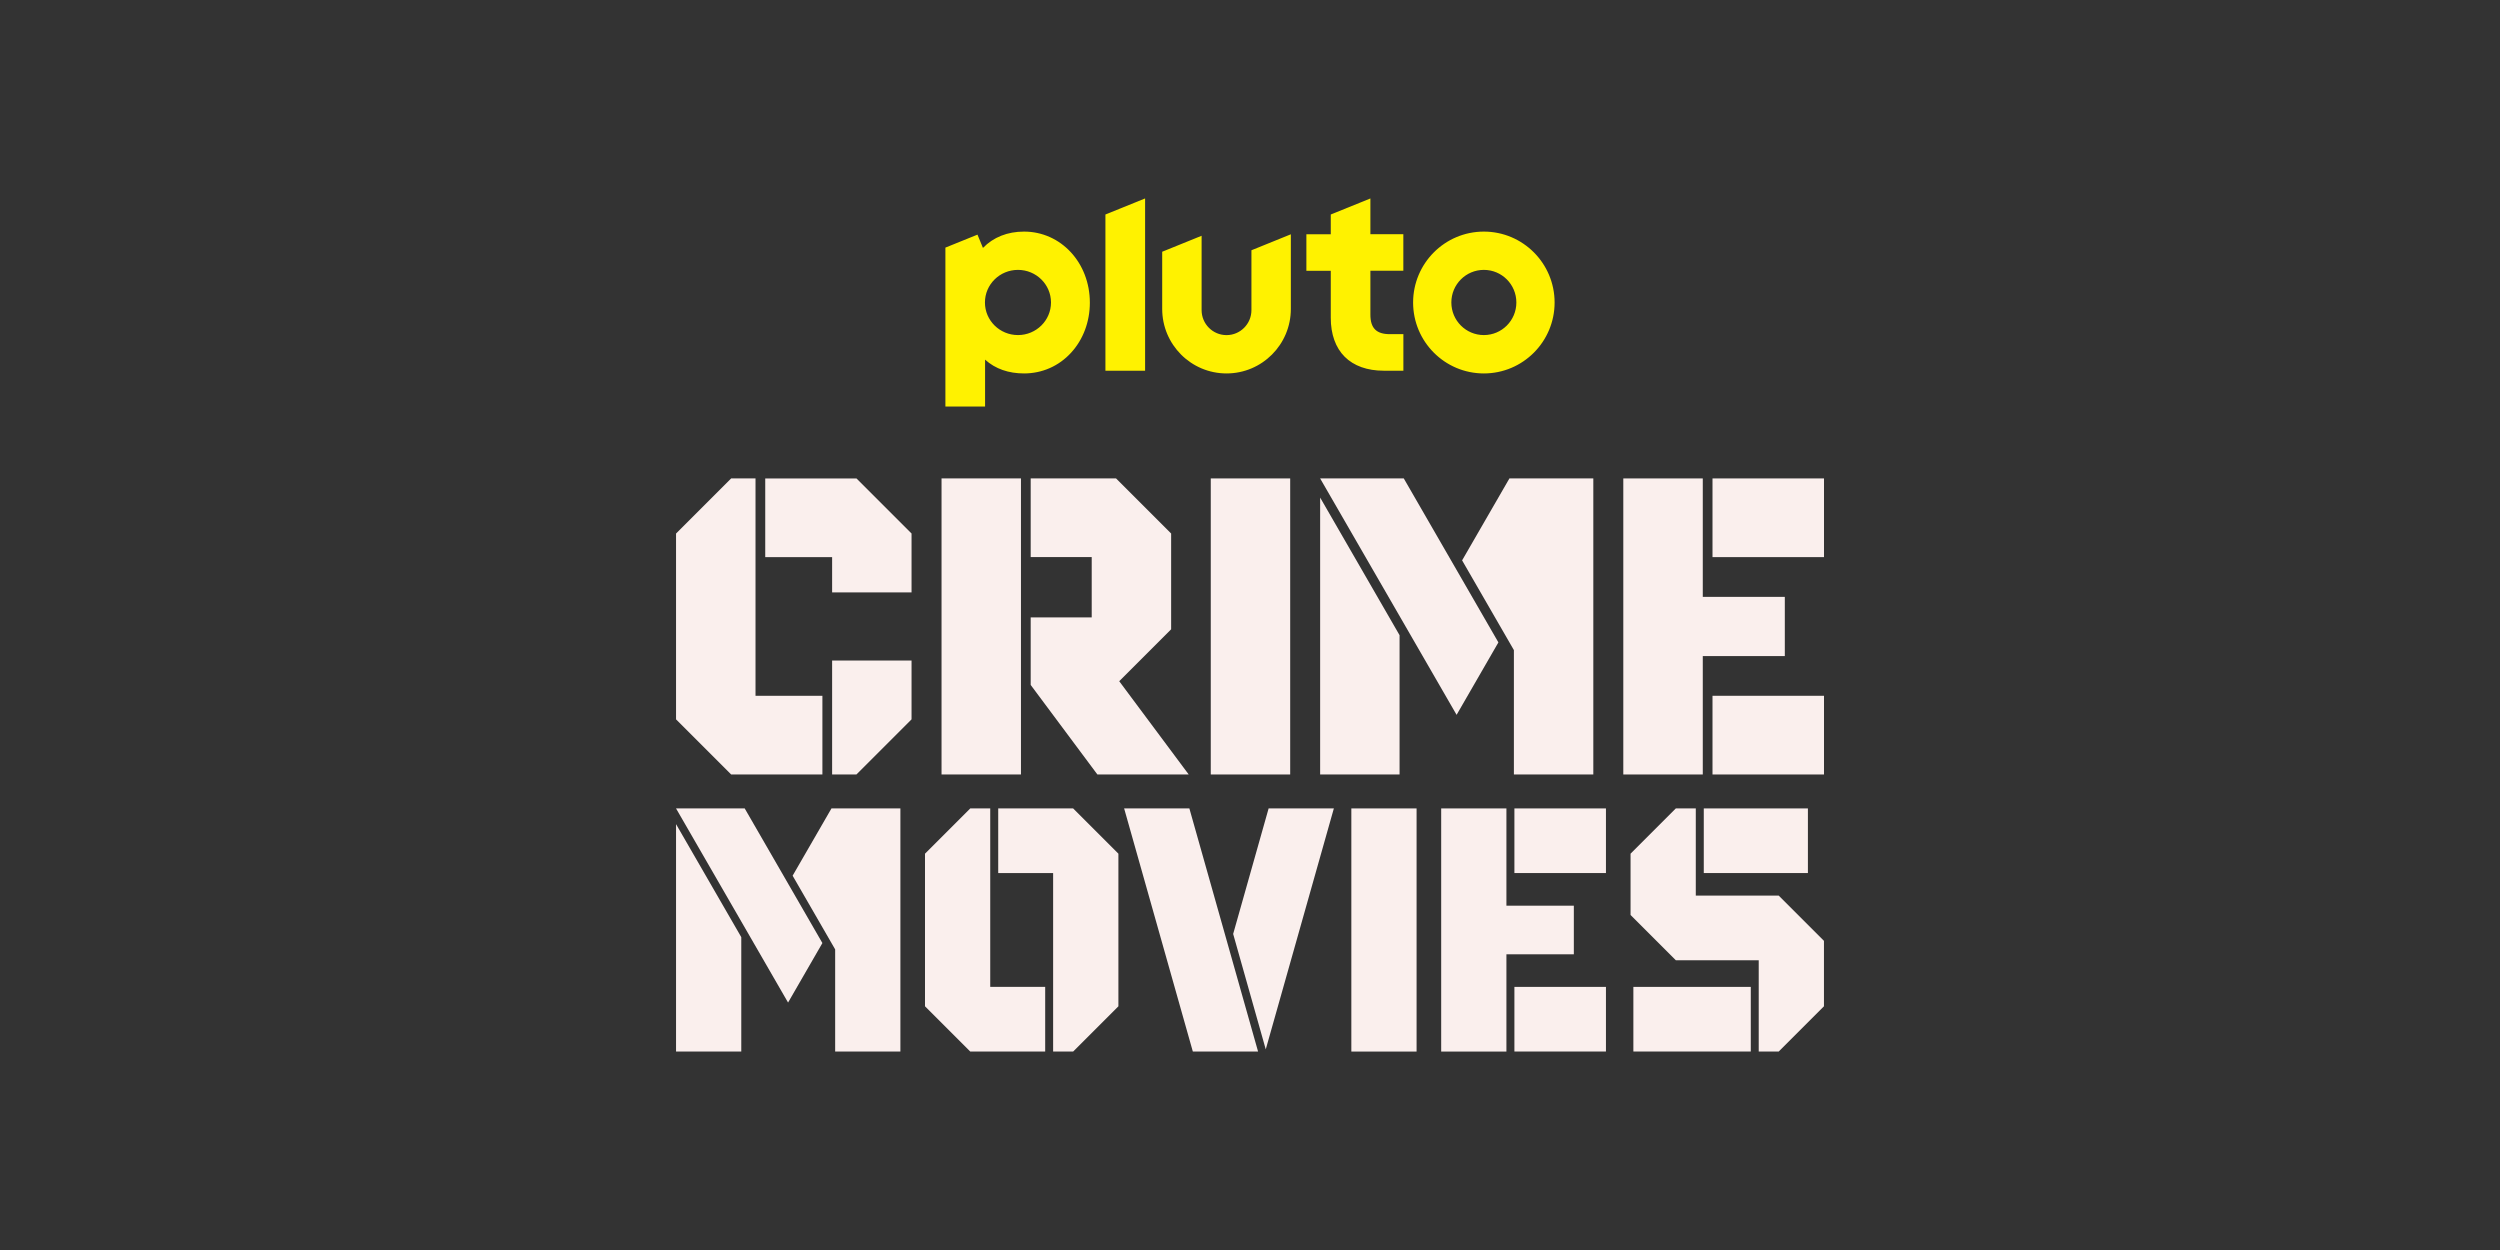
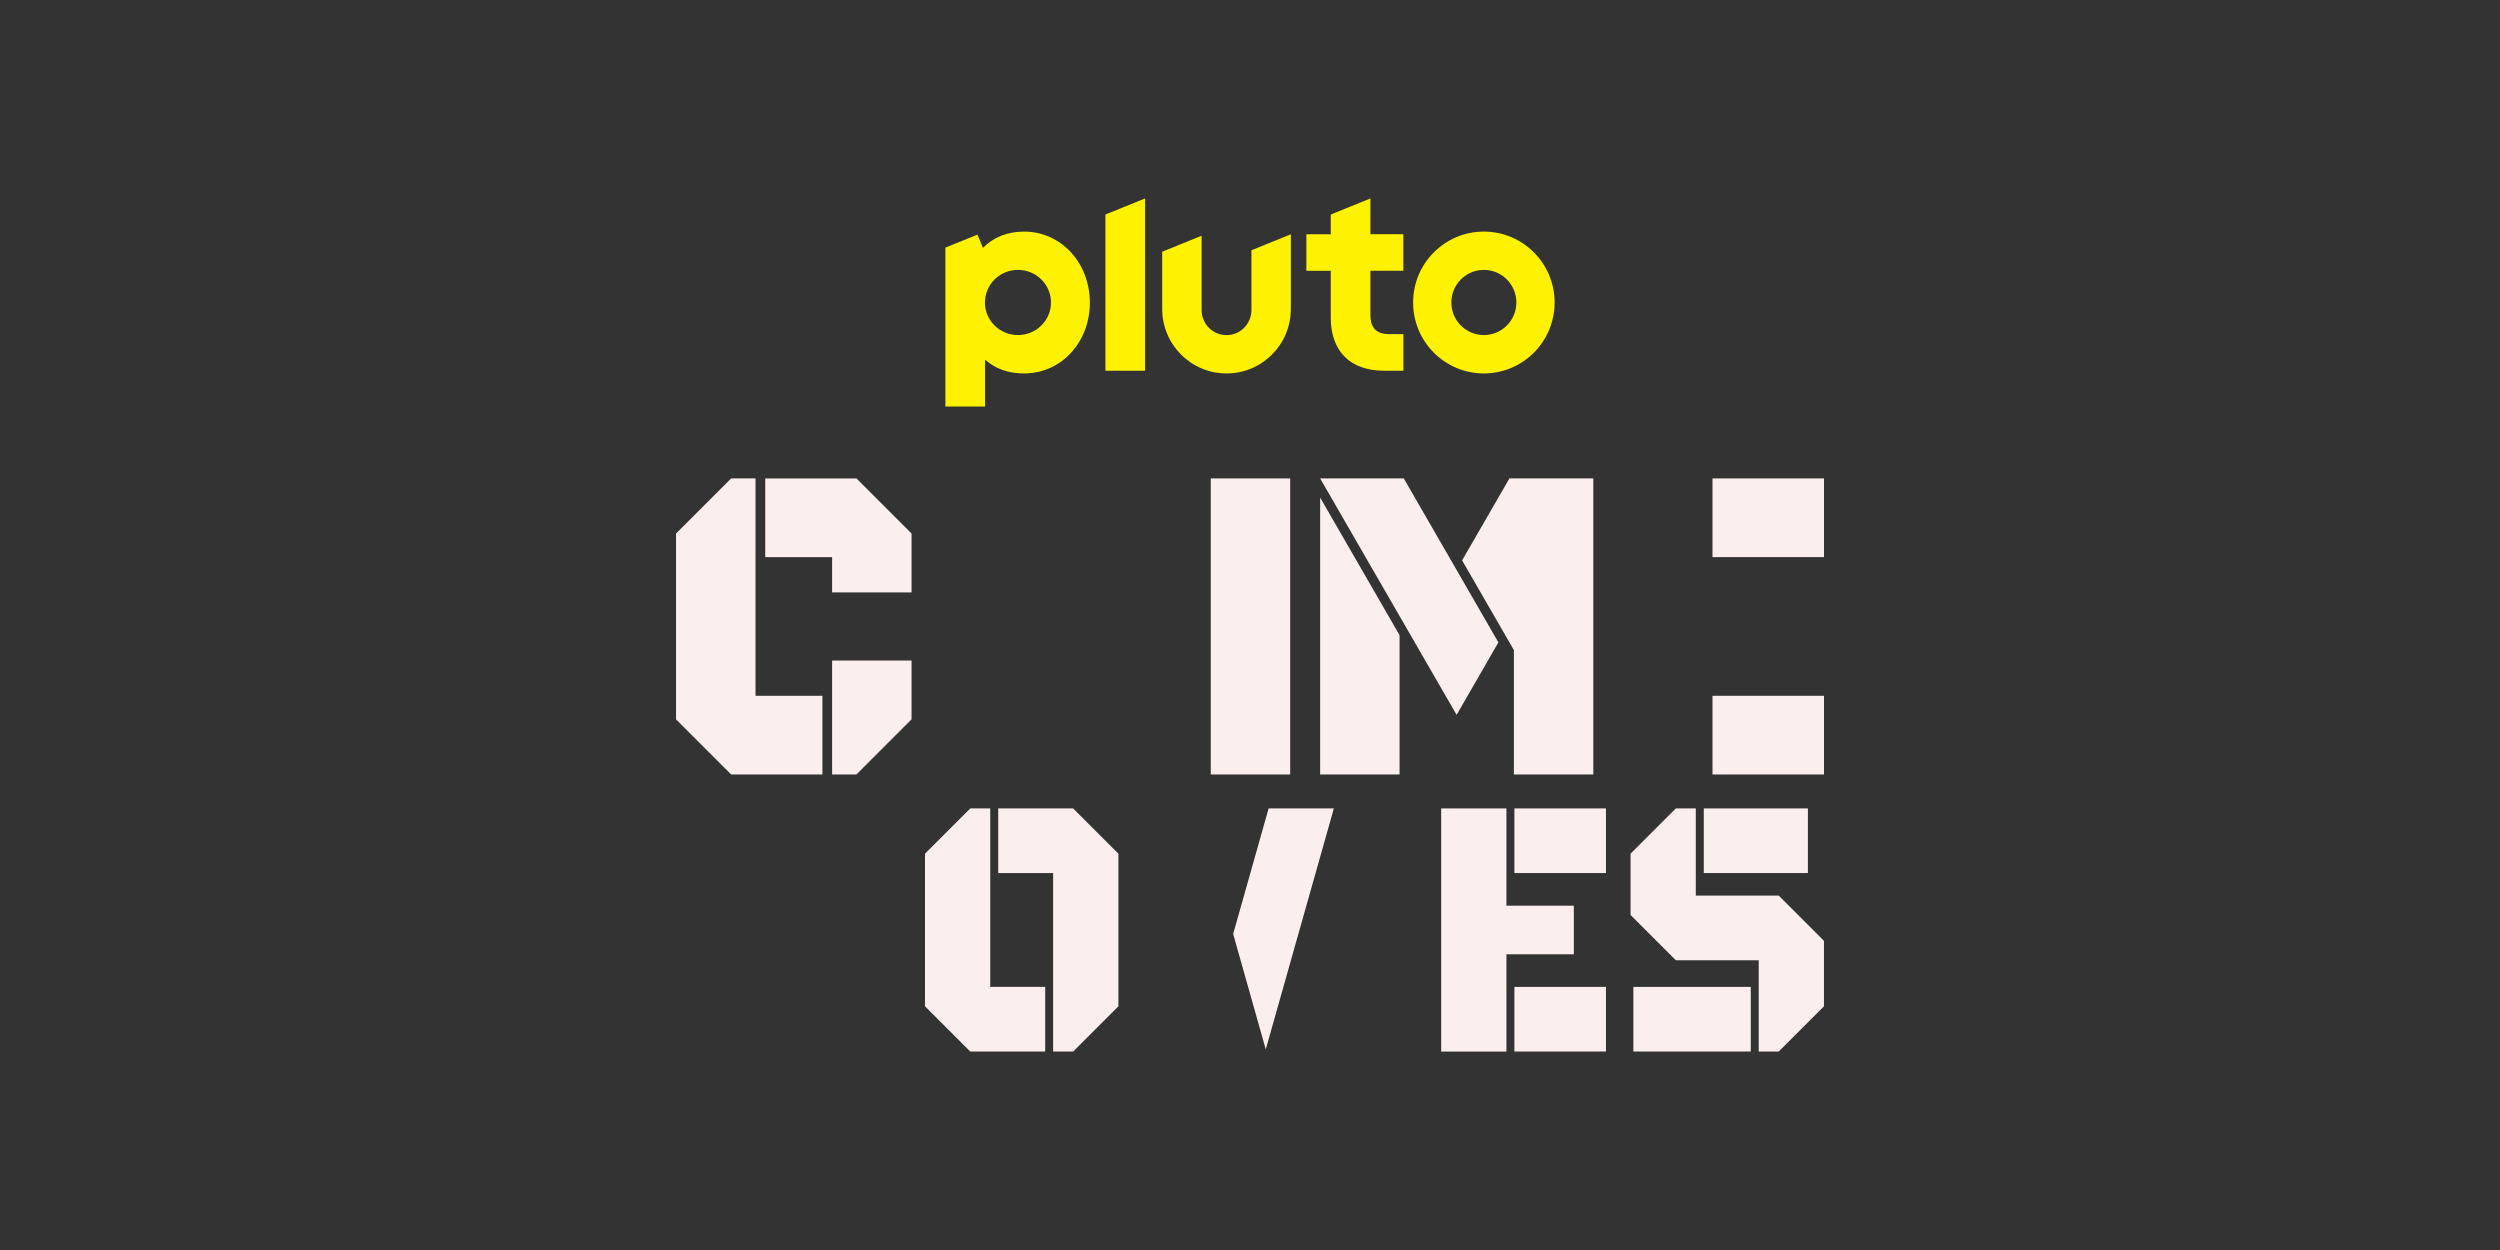
<svg xmlns="http://www.w3.org/2000/svg" id="_007_-_White_-_Example_-_Delete_before_saving" width="576" height="288" viewBox="0 0 576 288">
  <rect x="0" y="0" width="576" height="288" fill="#333333" stroke="none" />
  <defs>
    <style>.cls-1{fill:#fff200;}.cls-1,.cls-2{stroke-width:0px;}.cls-2{fill:#faefed;}</style>
  </defs>
  <path class="cls-1" d="M341.88,53.36c-9,0-16.3,7.32-16.3,16.34s7.3,16.34,16.3,16.34,16.3-7.32,16.3-16.34-7.3-16.34-16.3-16.34ZM341.88,77.2c-4.14,0-7.49-3.36-7.49-7.51s3.35-7.51,7.49-7.51,7.49,3.36,7.49,7.51-3.35,7.51-7.49,7.51ZM315.75,45.72l-9.14,3.7v4.55h-5.62v8.42h5.62v10.86c0,3.76,1.11,6.86,3.21,8.95,2.1,2.1,5.21,3.21,8.98,3.21h4.54v-8.42h-3.12c-3.1,0-4.48-1.38-4.48-4.49v-10.12h7.59v-8.42h-7.59v-8.25ZM288.33,71.45c0,3.18-2.57,5.76-5.74,5.76s-5.74-2.58-5.74-5.76v-17.13l-9.08,3.68v13.18c0,8.2,6.64,14.86,14.82,14.86s14.82-6.65,14.82-14.86v-17.2l-9.08,3.68v13.79ZM254.69,85.42h9.14v-39.7l-9.14,3.7v35.99ZM235.94,53.36c-3.82,0-7.06,1.29-9.47,3.76l-1.26-3.06-7.39,2.99v36.62h9.14v-10.81c2.38,2.15,5.46,3.18,8.98,3.18,4.18,0,8.03-1.7,10.85-4.79,2.78-3.04,4.31-7.13,4.31-11.52,0-9.18-6.66-16.37-15.16-16.37ZM234.54,77.2c-4.2,0-7.61-3.36-7.61-7.51s3.41-7.51,7.61-7.51,7.61,3.36,7.61,7.51-3.41,7.51-7.61,7.51Z" />
-   <rect class="cls-2" x="311.35" y="186.26" width="15.03" height="56.02" />
  <polygon class="cls-2" points="247.25 186.26 229.99 186.26 229.99 201.15 242.64 201.15 242.64 242.28 247.25 242.28 257.68 231.85 257.68 196.69 247.25 186.26" />
  <polygon class="cls-2" points="213.12 196.69 213.12 231.85 223.55 242.28 240.81 242.28 240.81 227.38 228.15 227.38 228.15 186.26 223.55 186.26 213.12 196.69" />
  <polygon class="cls-2" points="362.61 208.67 347.08 208.67 347.08 186.26 332.05 186.26 332.05 242.28 347.08 242.28 347.08 219.87 362.61 219.87 362.61 208.67" />
  <rect class="cls-2" x="348.92" y="186.26" width="21.09" height="14.89" />
  <rect class="cls-2" x="348.92" y="227.38" width="21.09" height="14.89" />
-   <polygon class="cls-2" points="289.86 242.28 274.83 242.28 259 186.26 274.03 186.26 289.86 242.28" />
  <polygon class="cls-2" points="291.63 241.77 307.32 186.26 292.29 186.26 284.12 215.18 291.63 241.77" />
  <polygon class="cls-2" points="409.81 206.34 390.71 206.34 390.71 186.26 386.11 186.26 375.68 196.69 375.68 210.81 386.11 221.24 405.21 221.24 405.21 242.28 409.81 242.28 420.24 231.85 420.24 216.77 409.81 206.34" />
  <rect class="cls-2" x="392.55" y="186.26" width="23.99" height="14.89" />
  <rect class="cls-2" x="376.33" y="227.38" width="27.05" height="14.89" />
-   <path class="cls-2" d="M155.76,189.88l15.03,26.04v26.35h-15.03v-52.39ZM191.57,186.26l-8.95,15.5,9.8,16.98v23.54h15.03v-56.02h-15.88ZM181.57,230.99l7.91-13.71-17.9-31.02h-15.82s25.81,44.73,25.81,44.73Z" />
  <rect class="cls-2" x="278.96" y="110.23" width="18.3" height="68.21" />
  <path class="cls-2" d="M210.02,122.93v13.56h-18.3v-8.13h-15.41v-18.13h21.02l12.7,12.7ZM210.02,165.74v-13.56h-18.3v26.26h5.6l12.7-12.7ZM174.06,110.23h-5.6l-12.7,12.7v42.81l12.7,12.7h21.02v-18.13h-15.41v-50.08Z" />
-   <path class="cls-2" d="M235.23,178.44h-18.3v-68.21h18.3v68.21ZM257.86,156.96l11.97-11.97v-22.07l-12.7-12.7h-19.66v18.13h14.06v13.9h-14.06v15.56l15.36,20.62h21.04l-16-21.48Z" />
-   <polygon class="cls-2" points="411.22 137.52 392.32 137.52 392.32 110.23 374.01 110.23 374.01 178.44 392.32 178.44 392.32 151.16 411.22 151.16 411.22 137.52" />
  <rect class="cls-2" x="394.56" y="110.23" width="25.69" height="18.13" />
  <rect class="cls-2" x="394.56" y="160.31" width="25.69" height="18.13" />
  <path class="cls-2" d="M304.16,114.64l18.3,31.71v32.09h-18.3v-63.8ZM347.77,110.23l-10.9,18.88,11.93,20.67v28.66h18.3v-68.21h-19.34ZM335.6,164.7l9.63-16.69-21.8-37.78h-19.27s31.44,54.47,31.44,54.47Z" />
</svg>